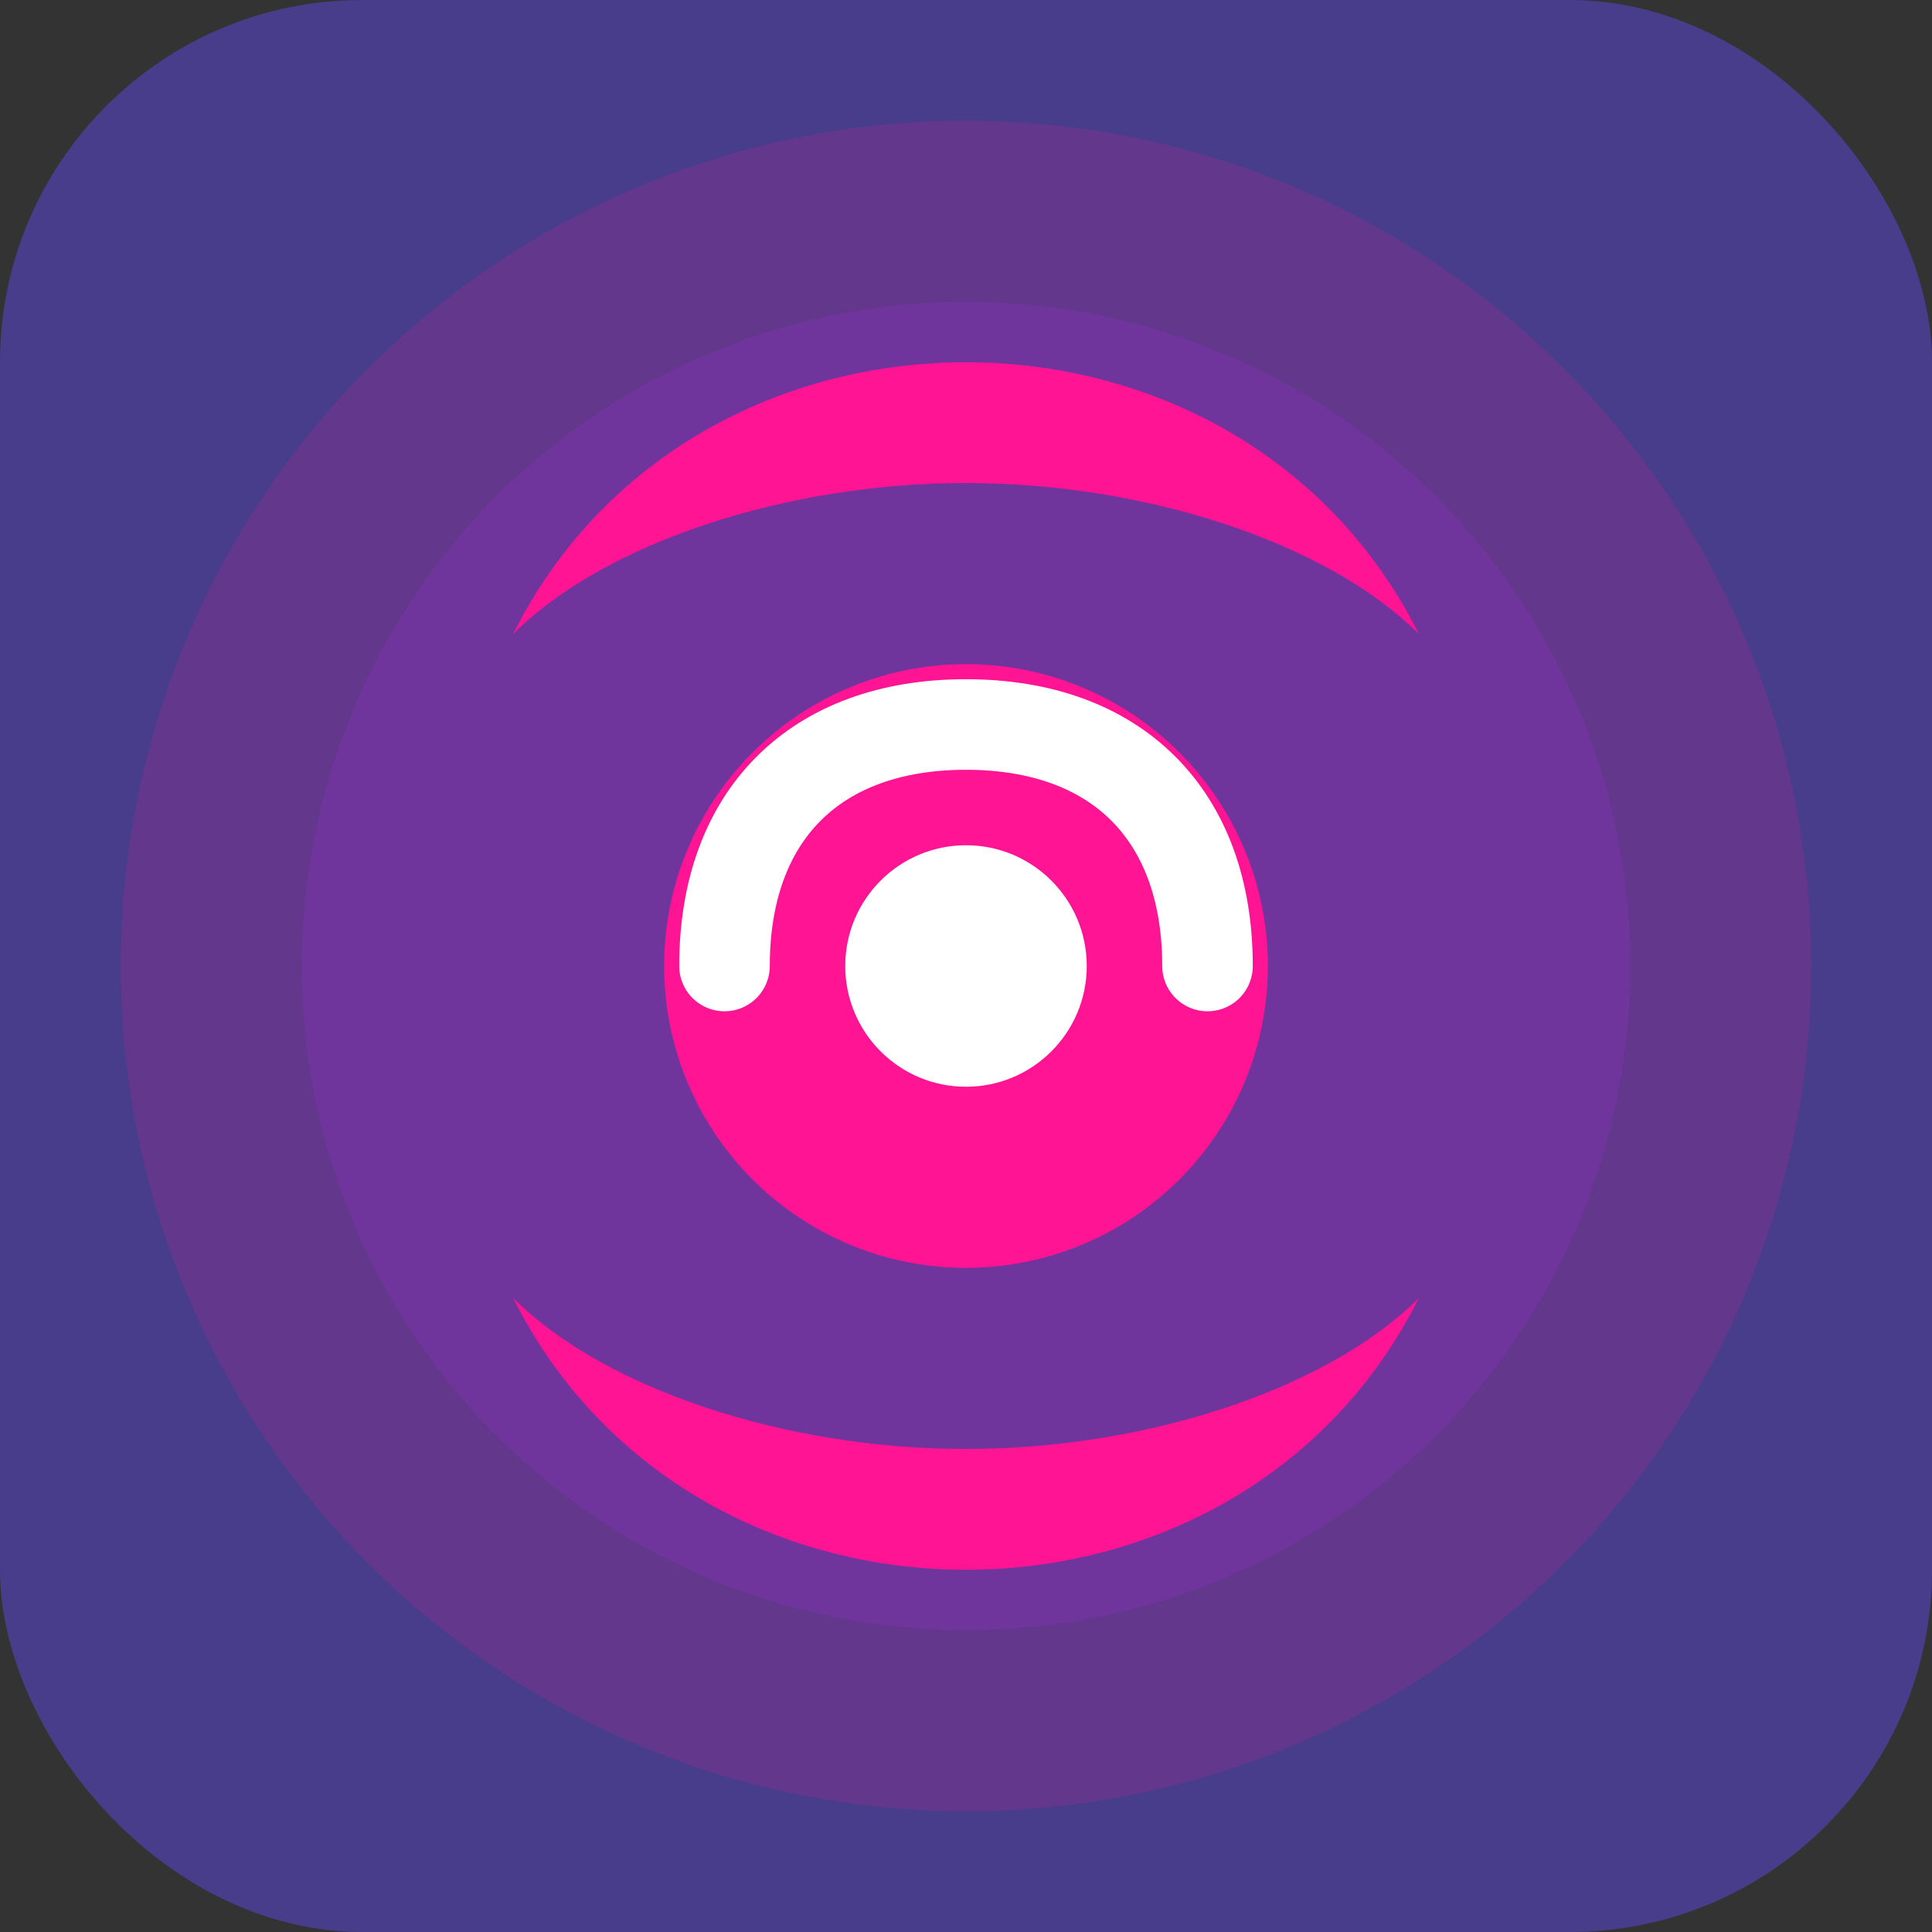
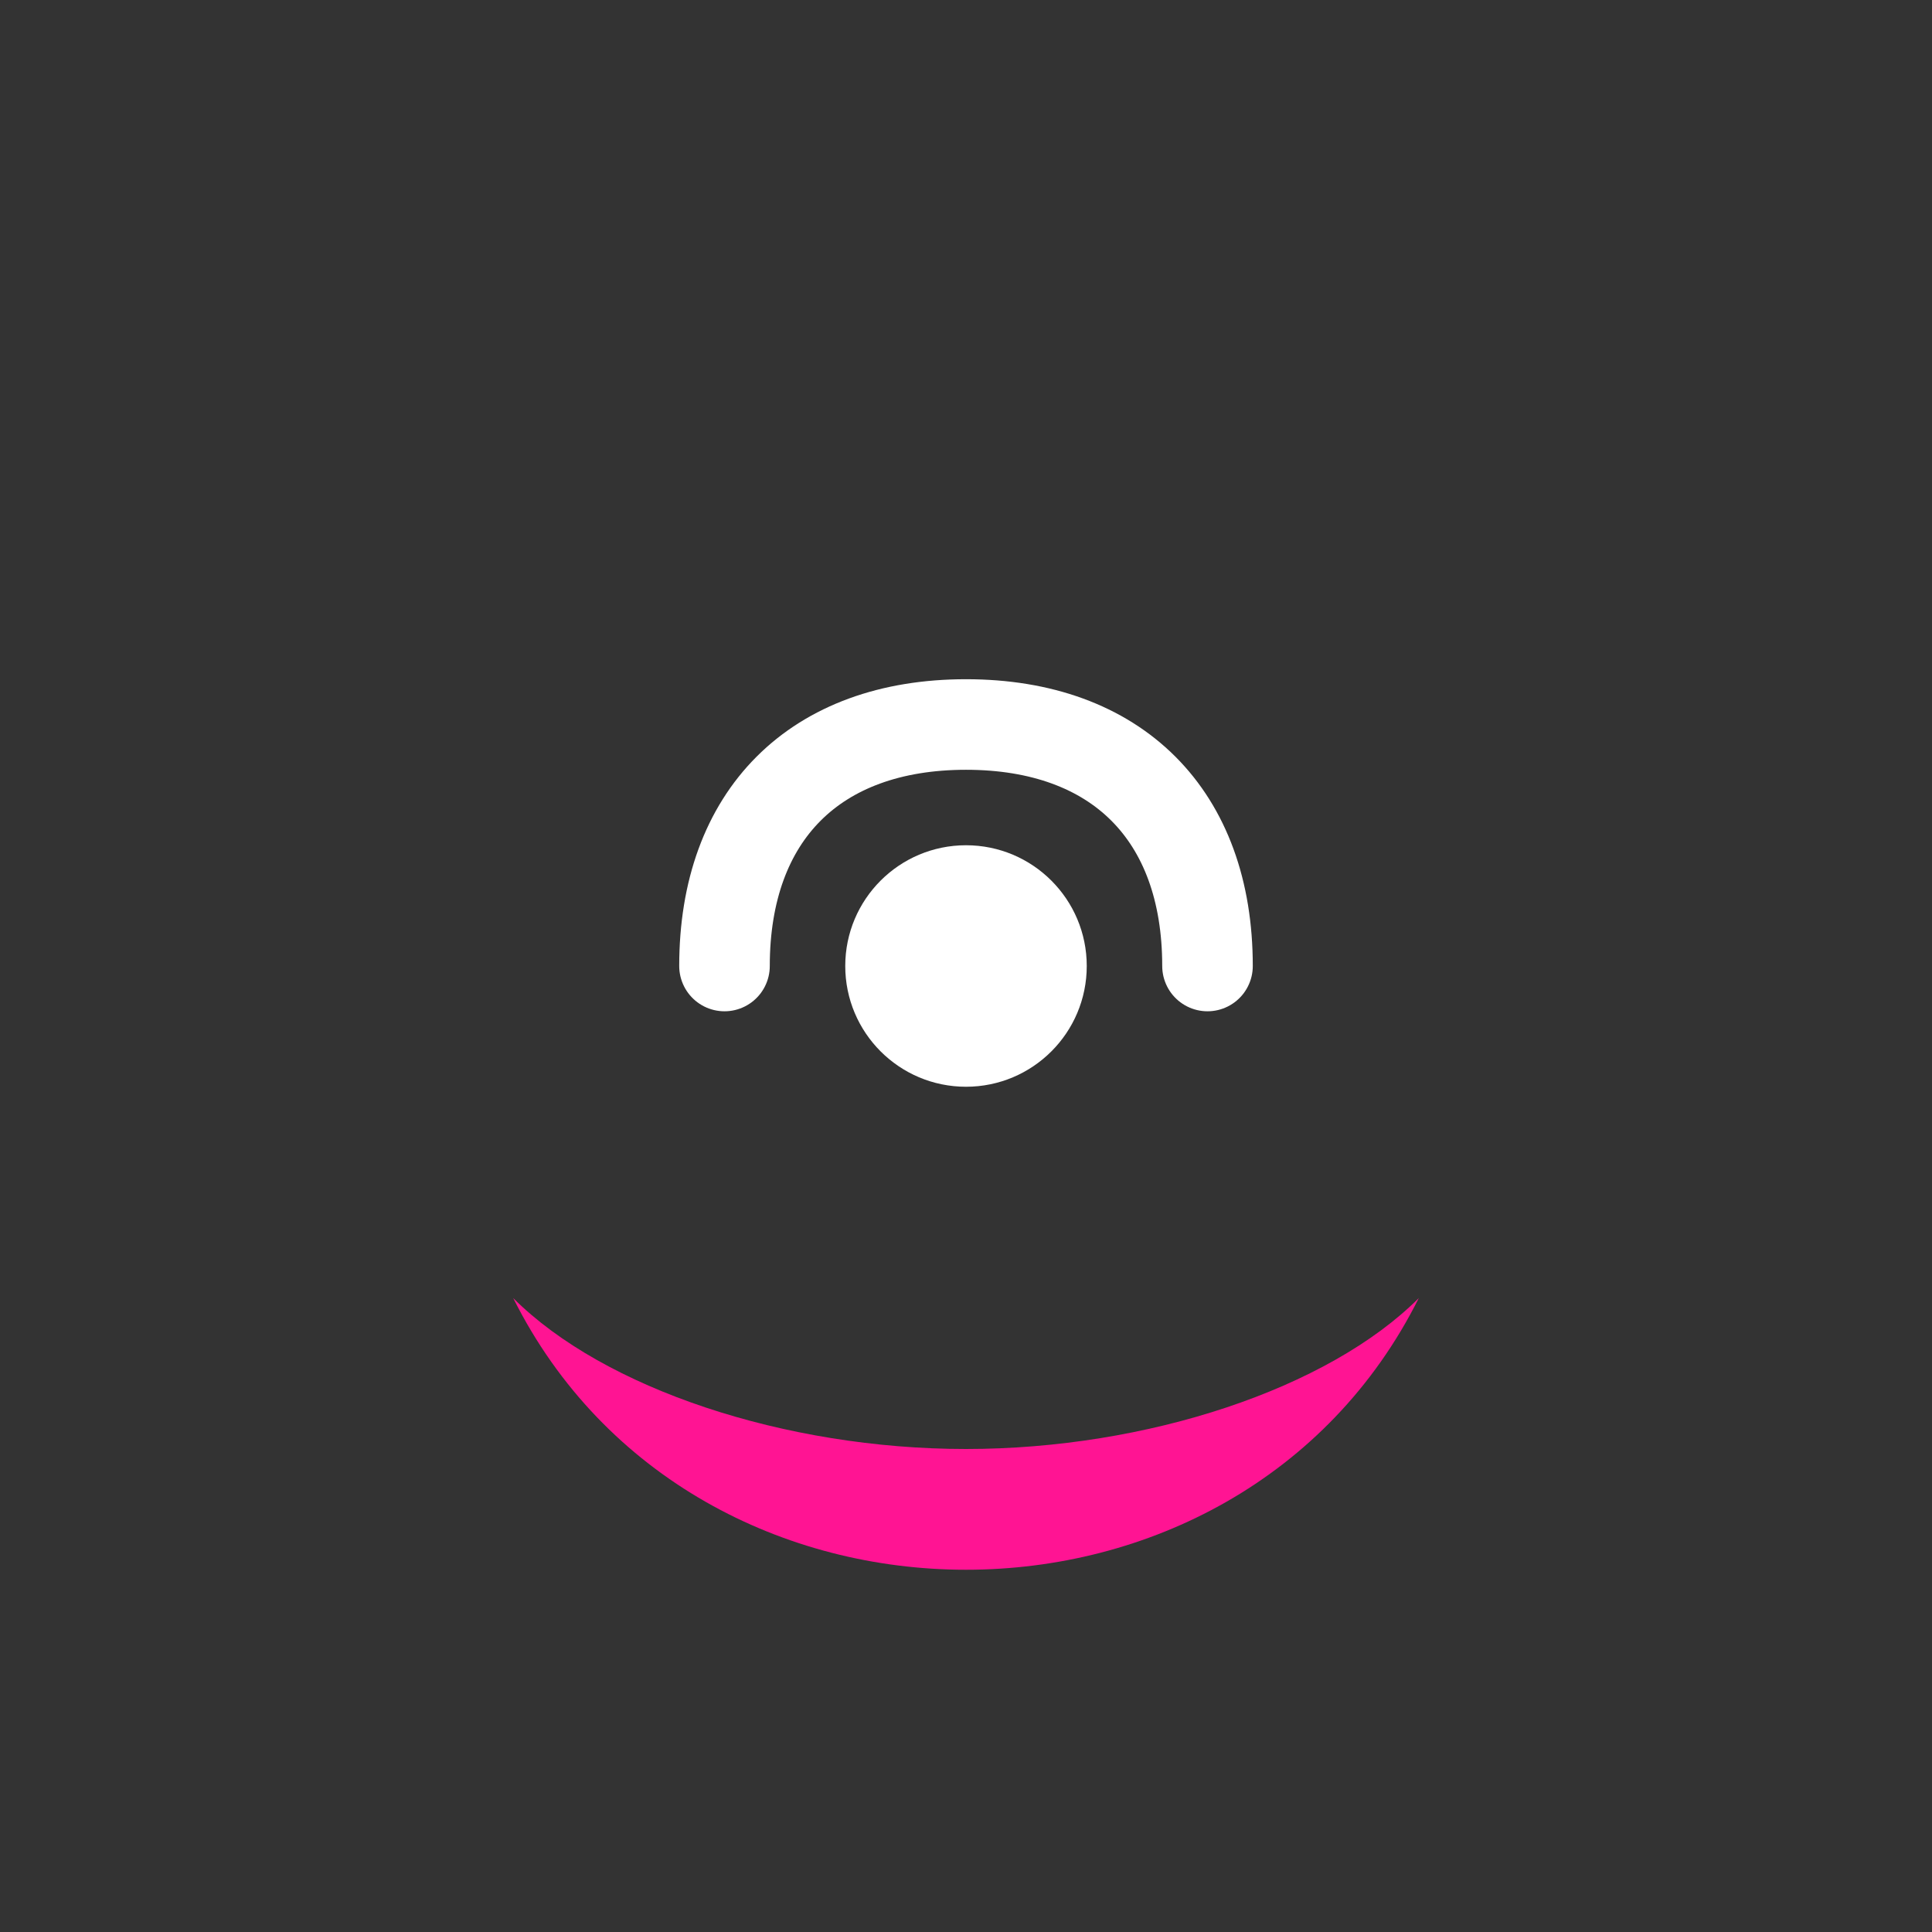
<svg xmlns="http://www.w3.org/2000/svg" width="64" height="64" viewBox="0 0 64 64" fill="none">
  <rect x="0" y="0" width="64" height="64" fill="#333333" stroke="none" />
-   <rect width="64" height="64" rx="12" fill="#483D8B" />
-   <circle cx="32" cy="32" r="28" fill="#FF1493" opacity="0.15" />
-   <circle cx="32" cy="32" r="22" fill="#9932CC" opacity="0.25" />
-   <path d="M32 12C26 12 20 15 17 21C20 18 26 16 32 16C38 16 44 18 47 21C44 15 38 12 32 12Z" fill="#FF1493" />
  <path d="M32 52C38 52 44 49 47 43C44 46 38 48 32 48C26 48 20 46 17 43C20 49 26 52 32 52Z" fill="#FF1493" />
-   <circle cx="32" cy="32" r="10" fill="#FF1493" />
  <path d="M24 32C24 27 27 24 32 24C37 24 40 27 40 32" stroke="#ffffff" stroke-width="3" fill="none" stroke-linecap="round" />
  <circle cx="32" cy="32" r="4" fill="#ffffff" />
</svg>